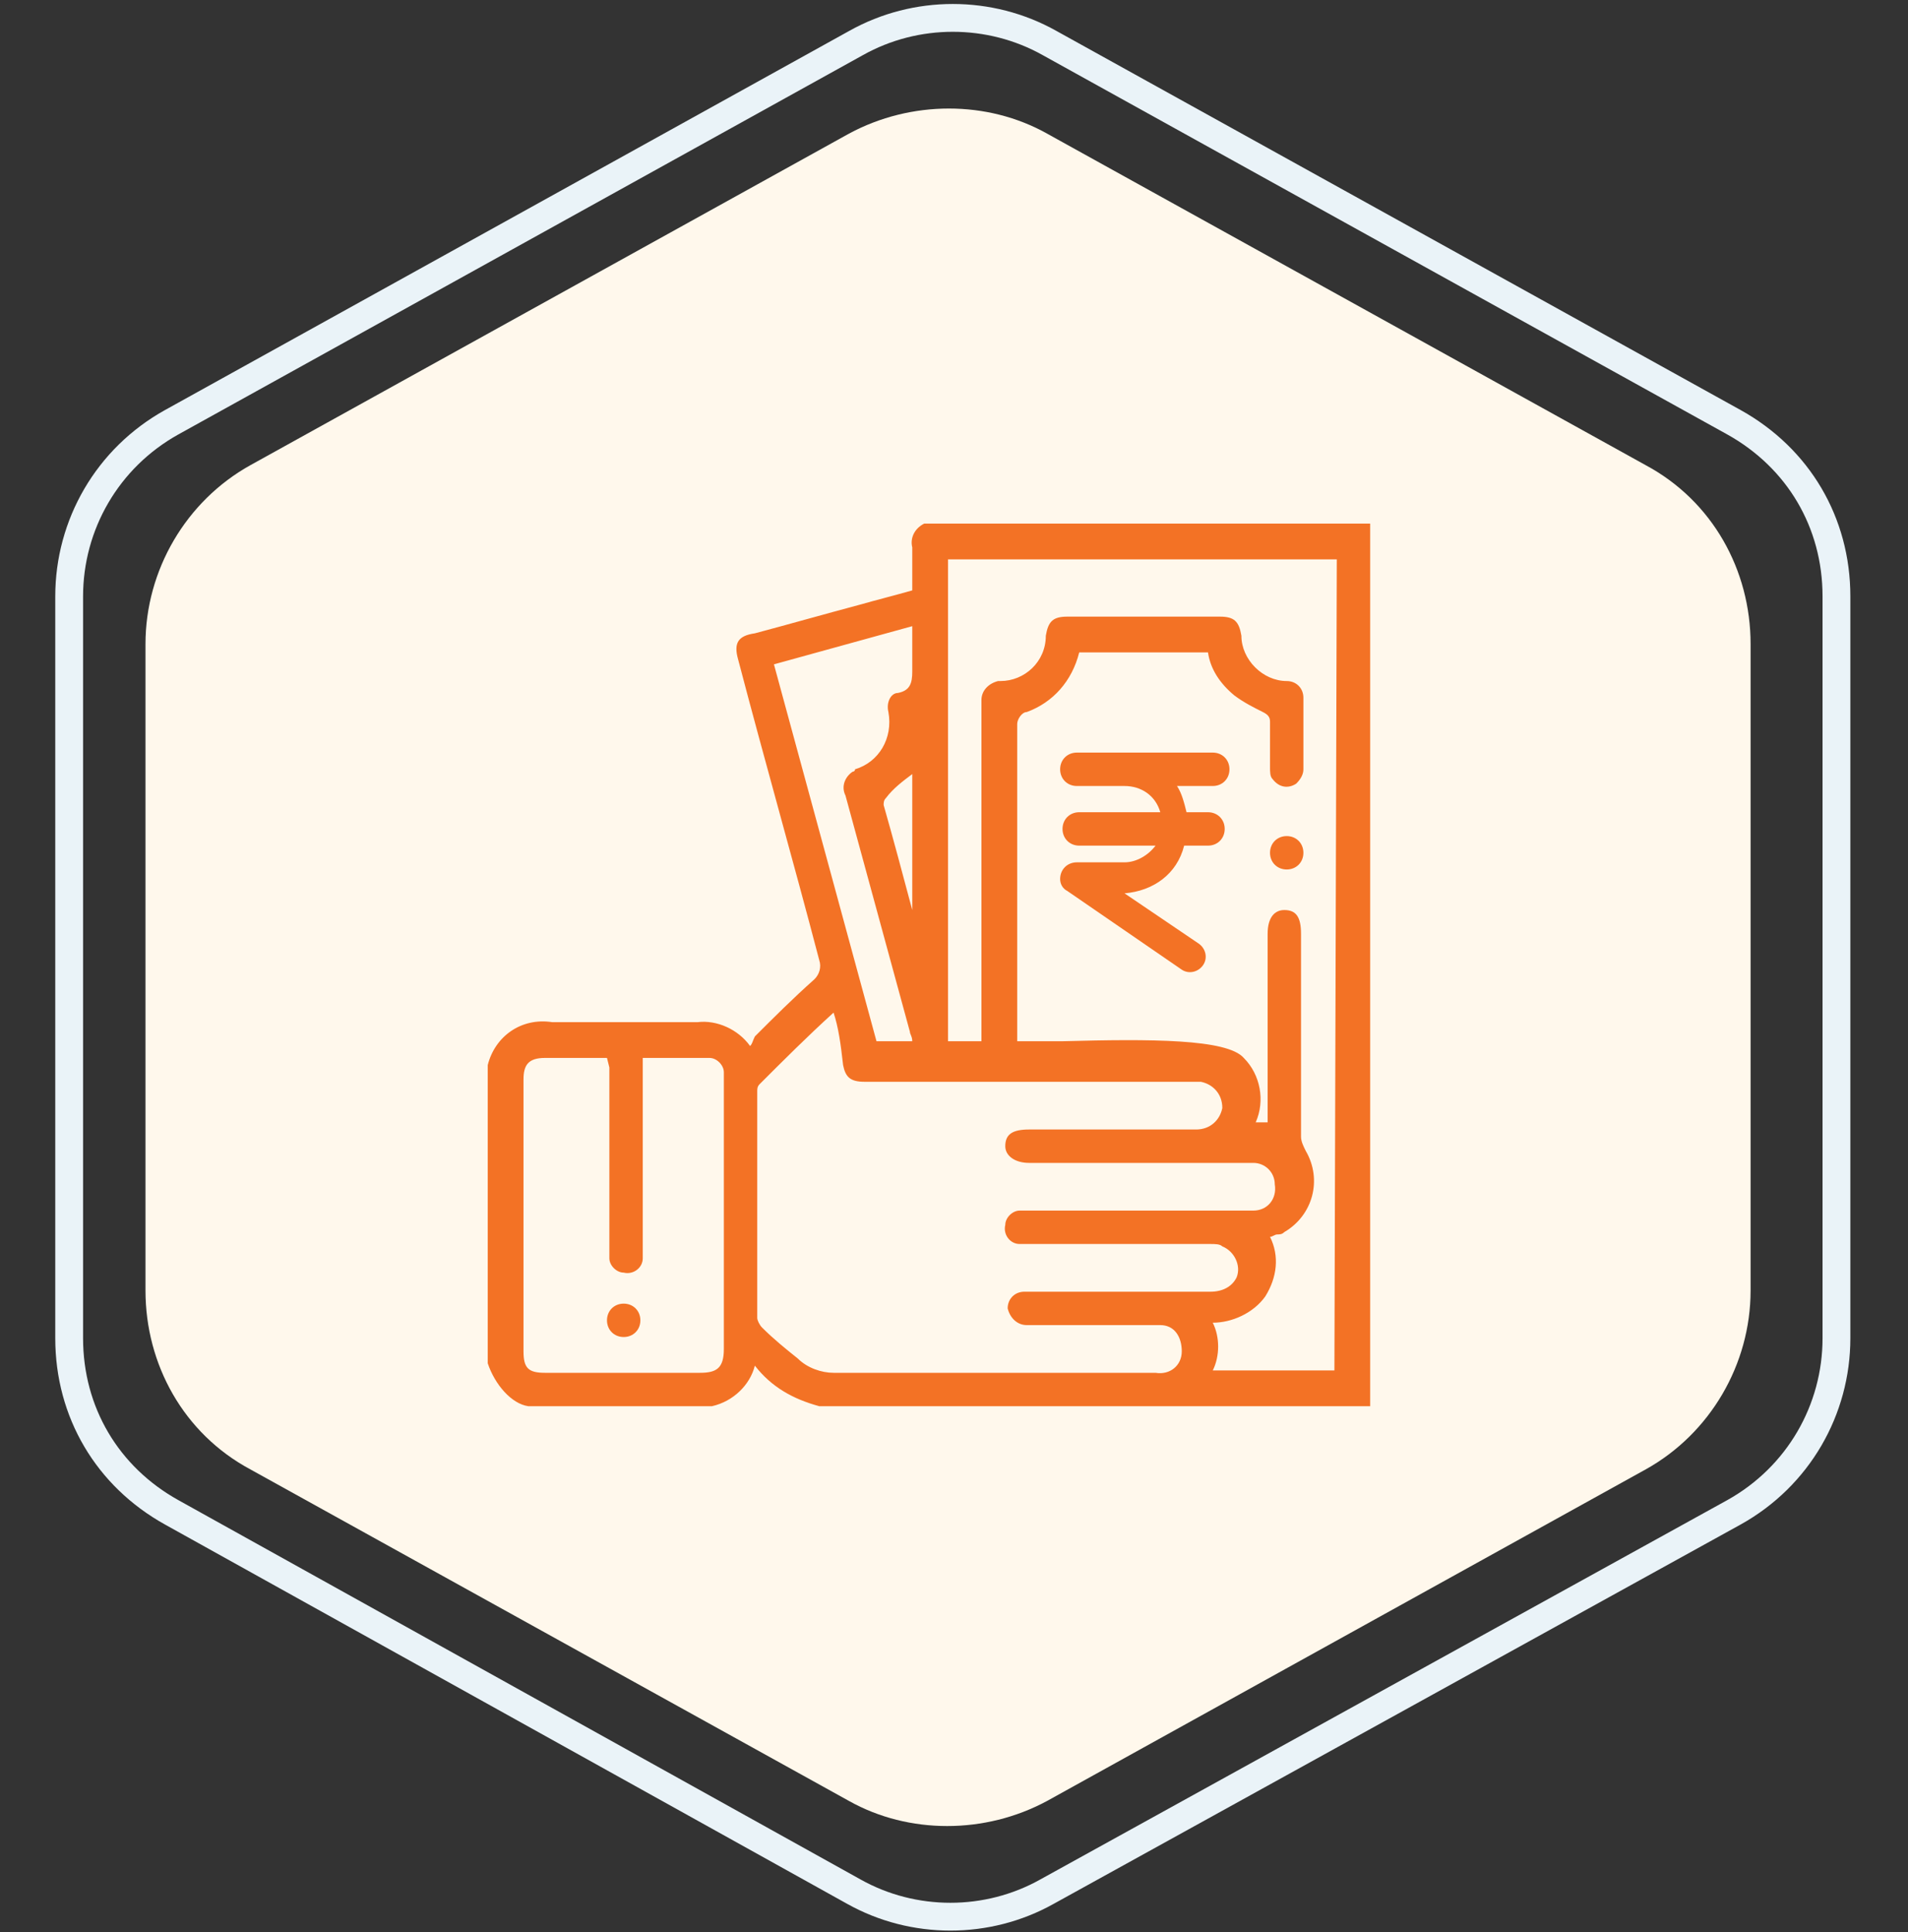
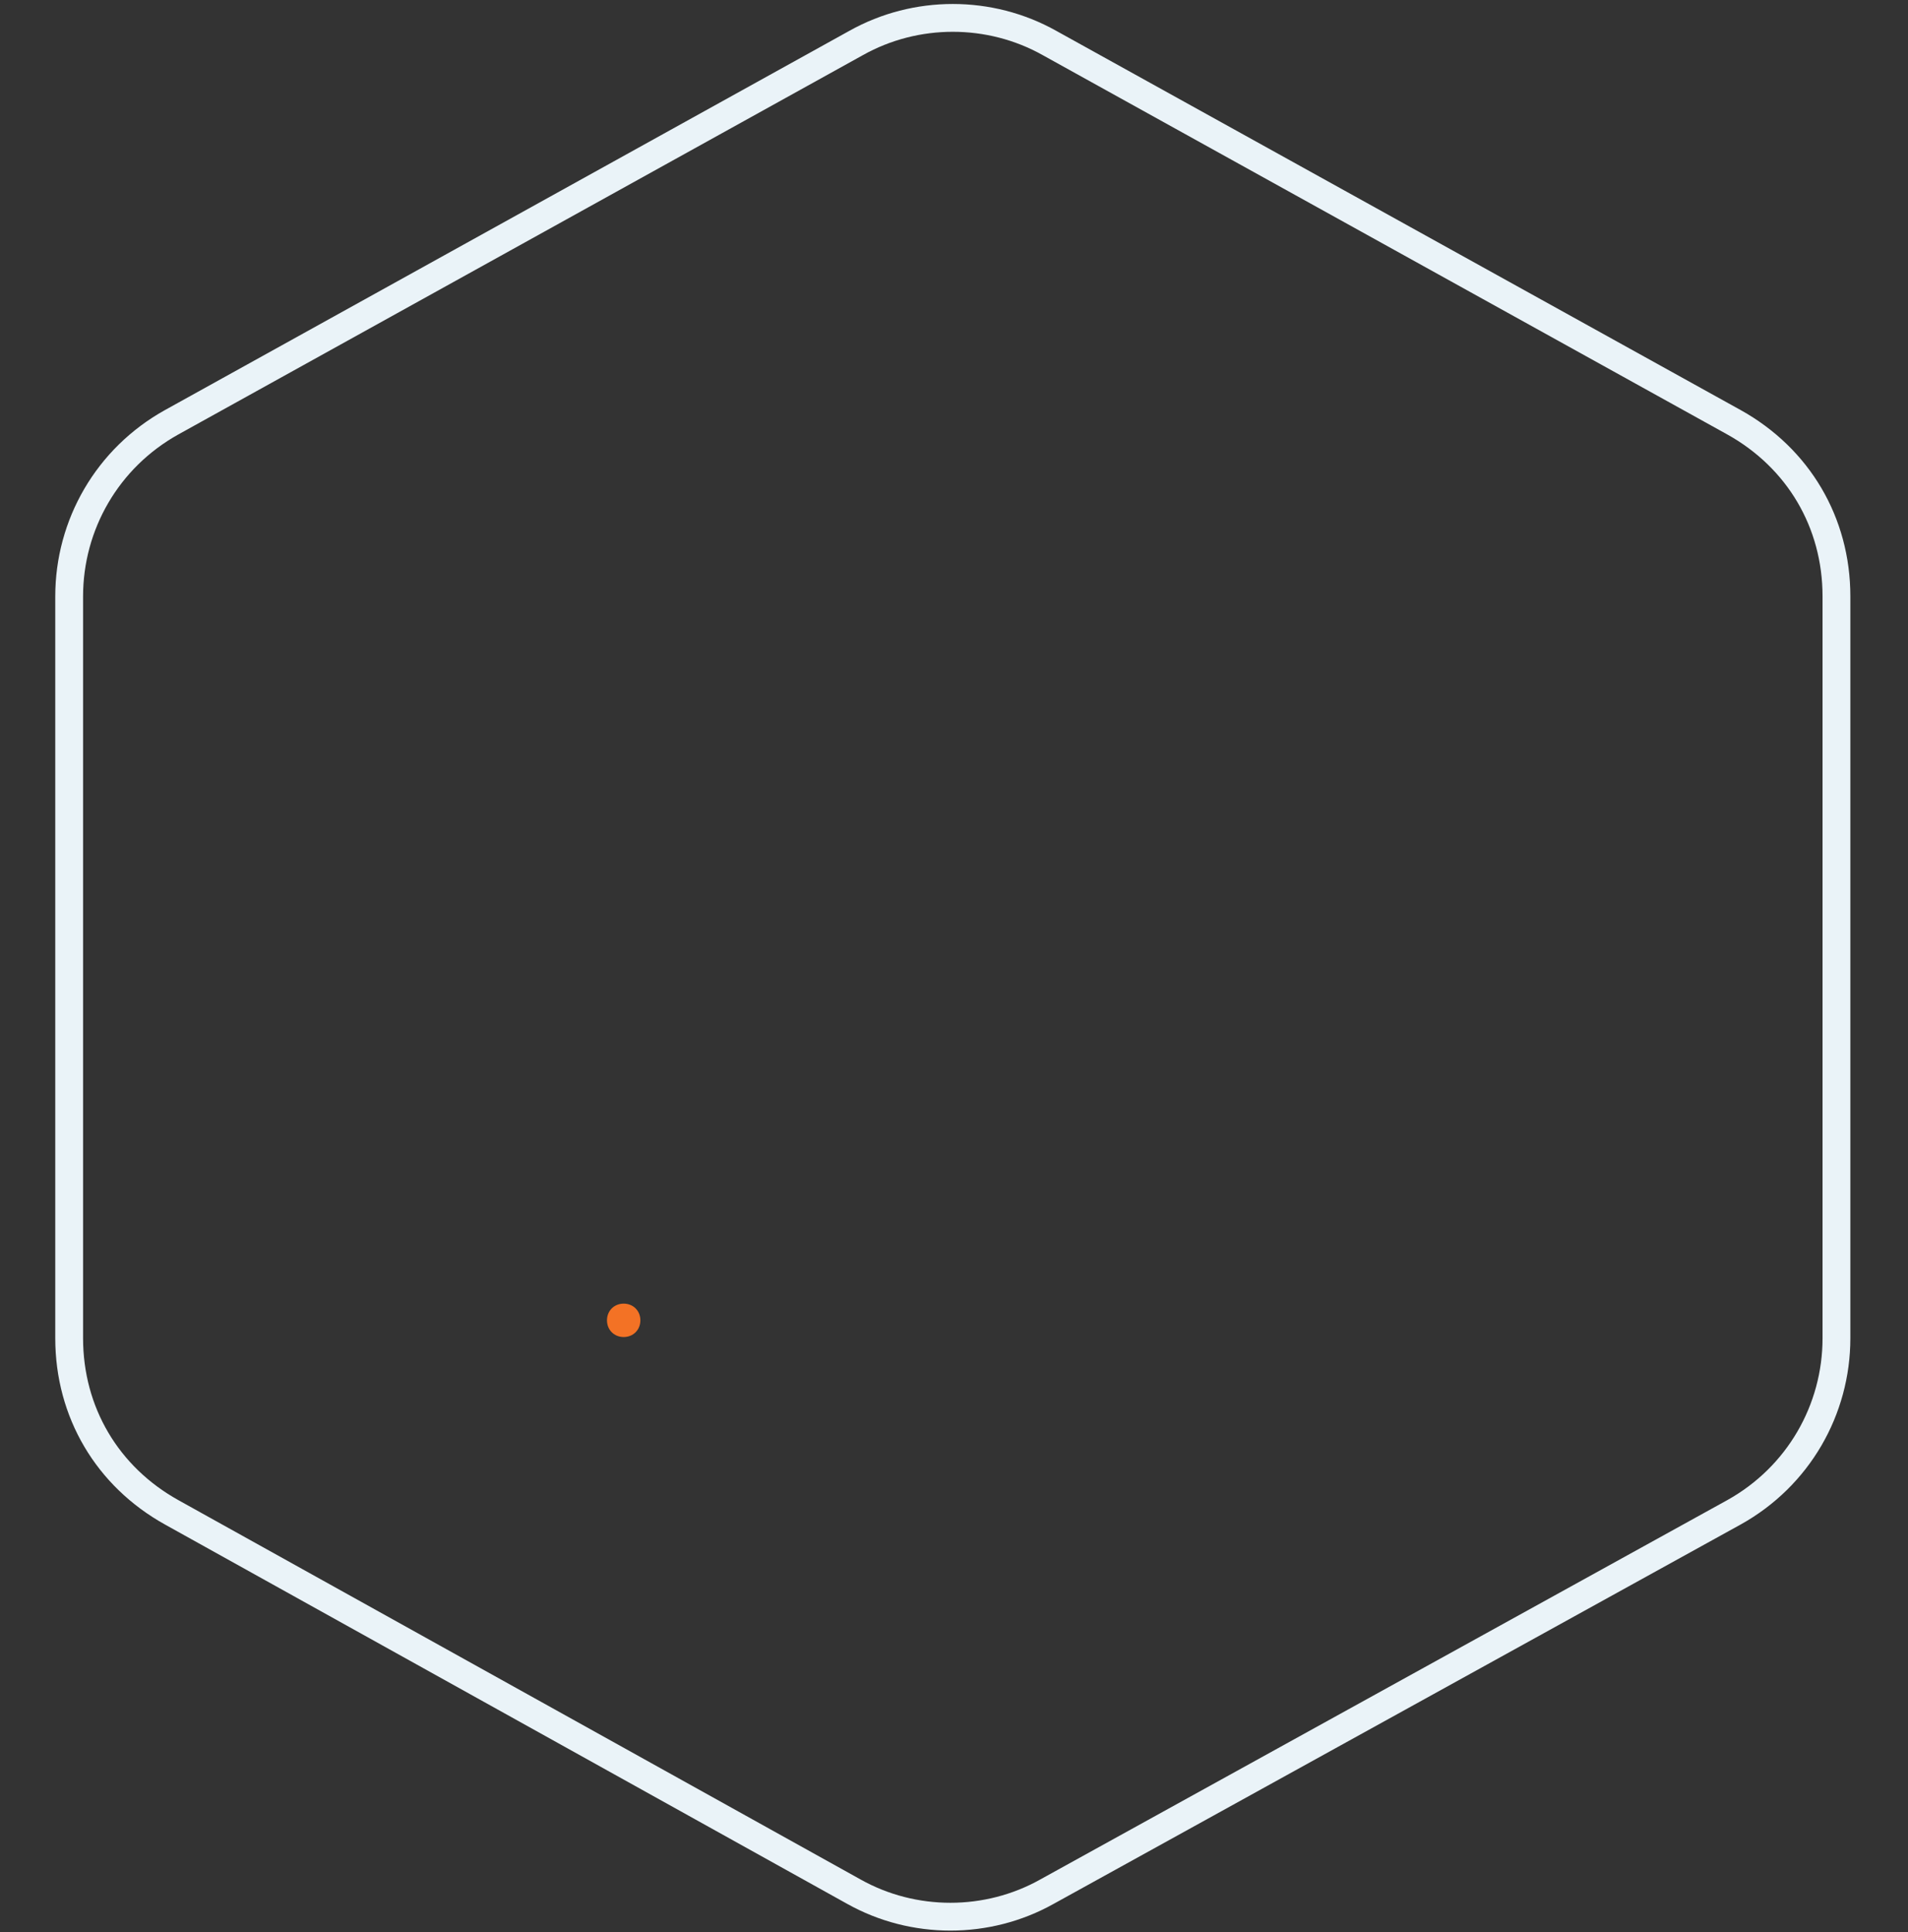
<svg xmlns="http://www.w3.org/2000/svg" version="1.1" id="Layer_1" x="0px" y="0px" viewBox="0 0 80 81" style="enable-background:new 0 0 80 81;" xml:space="preserve">
  <rect x="0" y="0" width="80" height="81" fill="#333333" stroke="none" />
  <style type="text/css">
	.st0{fill:#FFF8EC;}
	.st1{fill:none;stroke:#EAF3F8;stroke-width:1.166;}
	.st2{fill-rule:evenodd;clip-rule:evenodd;fill:#F37225;}
	.st3{fill:#F37225;}
</style>
-   <path class="st0" d="M35.6,5.6c2.6-1.4,5.8-1.4,8.3,0L69,19.5c2.8,1.5,4.4,4.4,4.4,7.5v27.1c0,3.1-1.7,6-4.4,7.5L43.9,75.5  c-2.6,1.4-5.8,1.4-8.3,0L10.5,61.6c-2.8-1.5-4.4-4.4-4.4-7.5V27c0-3.1,1.7-6,4.4-7.5L35.6,5.6z" />
  <path class="st1" d="M35.9,1.8c2.5-1.4,5.6-1.4,8.1,0l28.7,15.9c2.7,1.5,4.3,4.2,4.3,7.3v31.1c0,3-1.6,5.8-4.3,7.3L43.9,79.3  c-2.5,1.4-5.6,1.4-8.1,0L7.2,63.4c-2.7-1.5-4.3-4.2-4.3-7.3V25c0-3,1.6-5.8,4.3-7.3L35.9,1.8z" />
  <g transform="translate(-114.75 -204.75)">
-     <path class="st2" d="M135.2,261.9v-12.5c0.3-1.2,1.4-2,2.7-1.8c2,0,4.1,0,6.1,0c0.8-0.1,1.7,0.3,2.2,1c0.1-0.1,0.1-0.2,0.2-0.4   c0.8-0.8,1.6-1.6,2.5-2.4c0.2-0.2,0.3-0.5,0.2-0.8c-1.1-4.2-2.3-8.4-3.4-12.6c-0.2-0.7,0-1,0.7-1.1c1.5-0.4,2.9-0.8,4.4-1.2   c0.7-0.2,1.5-0.4,2.2-0.6c0-0.6,0-1.2,0-1.8c-0.1-0.4,0.1-0.8,0.5-1h18.7v37h-23.1c-1.1-0.3-2-0.8-2.7-1.7   c-0.2,0.8-0.9,1.5-1.8,1.7h-7.7C136.2,263.6,135.5,262.8,135.2,261.9z M170.8,228.2h-16.3v20.2h1.4V248c0-4.4,0-8.7,0-13.1   c0-0.3,0-0.5,0-0.8c0-0.4,0.3-0.7,0.7-0.8c0,0,0.1,0,0.1,0c1,0,1.9-0.8,1.9-1.9c0.1-0.6,0.3-0.8,0.9-0.8c2.1,0,4.3,0,6.4,0   c0.6,0,0.8,0.2,0.9,0.8c0,1,0.9,1.9,1.9,1.9c0.4,0,0.7,0.3,0.7,0.7c0,0,0,0,0,0.1c0,1,0,1.9,0,2.9c0,0.2-0.1,0.4-0.3,0.6   c-0.3,0.2-0.7,0.2-1-0.2c-0.1-0.1-0.1-0.3-0.1-0.5c0-0.6,0-1.3,0-1.9c0-0.2-0.1-0.3-0.3-0.4c-0.4-0.2-0.8-0.4-1.2-0.7   c-0.6-0.5-1-1.1-1.1-1.8h-5.4c-0.3,1.2-1.1,2.1-2.2,2.5c-0.2,0-0.4,0.3-0.4,0.5c0,4.3,0,8.6,0,12.9c0,0.1,0,0.3,0,0.4h1.9   c3.7-0.1,6.9-0.1,7.6,0.7c0.7,0.7,0.9,1.8,0.5,2.7l0.5,0v-0.4c0-2.5,0-5,0-7.5c0-0.7,0.3-1,0.7-1c0.5,0,0.7,0.3,0.7,1   c0,2.8,0,5.7,0,8.5c0,0.2,0.1,0.4,0.2,0.6c0.7,1.2,0.3,2.7-0.9,3.4c-0.1,0.1-0.2,0.1-0.3,0.1c-0.1,0-0.2,0.1-0.3,0.1   c0.4,0.8,0.3,1.7-0.2,2.5c-0.5,0.7-1.4,1.1-2.2,1.1c0.3,0.6,0.3,1.4,0,2h5.1L170.8,228.2z M149.7,247.2   C149.6,247.2,149.6,247.2,149.7,247.2c-1.1,1-2.1,2-3.1,3c-0.1,0.1-0.1,0.2-0.1,0.3c0,3.2,0,6.4,0,9.5c0,0.1,0.1,0.3,0.2,0.4   c0.5,0.5,1,0.9,1.5,1.3c0.4,0.4,1,0.6,1.5,0.6c4.5,0,9,0,13.5,0c0.6,0.1,1.1-0.3,1.1-0.9s-0.3-1.1-0.9-1.1c-0.1,0-0.1,0-0.2,0   c-0.9,0-1.7,0-2.6,0c-0.9,0-1.9,0-2.8,0c-0.4,0-0.7-0.3-0.8-0.7c0,0,0,0,0,0c0-0.4,0.3-0.7,0.7-0.7c0.1,0,0.2,0,0.3,0   c2.5,0,5,0,7.5,0c0.5,0,0.9-0.2,1.1-0.6c0.2-0.5-0.1-1.1-0.6-1.3c-0.1-0.1-0.3-0.1-0.5-0.1c-2.5,0-5.1,0-7.6,0c-0.1,0-0.2,0-0.4,0   c-0.4,0-0.7-0.4-0.6-0.8c0-0.3,0.3-0.6,0.6-0.6c0.1,0,0.2,0,0.4,0h9c0.1,0,0.3,0,0.4,0c0.6,0,1-0.5,0.9-1.1c0-0.5-0.4-0.9-0.9-0.9   c-0.1,0-0.3,0-0.4,0h-9c-0.6,0-1-0.3-1-0.7c0-0.5,0.3-0.7,1-0.7h1.6c1.8,0,3.6,0,5.4,0c0.6,0,1-0.4,1.1-0.9c0-0.6-0.4-1-0.9-1.1   c-0.1,0-0.1,0-0.2,0c-0.1,0-0.2,0-0.3,0h-13.6c-0.6,0-0.8-0.2-0.9-0.7C150,248.5,149.9,247.8,149.7,247.2z M140.2,249.1   c-0.9,0-1.7,0-2.6,0c-0.7,0-0.9,0.3-0.9,0.9c0,3.8,0,7.6,0,11.4c0,0.7,0.2,0.9,0.9,0.9h6.5c0.7,0,1-0.2,1-1c0-3.8,0-7.5,0-11.3   c0-0.1,0-0.2,0-0.3c0-0.3-0.3-0.6-0.6-0.6c-0.9,0-1.9,0-2.8,0v0.4c0,2.5,0,5.1,0,7.6c0,0.1,0,0.2,0,0.4c0,0.4-0.4,0.7-0.8,0.6   c-0.3,0-0.6-0.3-0.6-0.6c0-0.1,0-0.2,0-0.4c0-2.5,0-5.1,0-7.6L140.2,249.1z M153,248.4c0-0.2-0.1-0.3-0.1-0.4   c-0.9-3.3-1.8-6.6-2.7-9.9c-0.2-0.4,0-0.8,0.3-1c0,0,0.1,0,0.1-0.1c1-0.3,1.6-1.3,1.4-2.4c0,0,0,0,0,0c-0.1-0.4,0.1-0.8,0.4-0.8   c0.5-0.1,0.6-0.4,0.6-0.9c0-0.1,0-0.3,0-0.4V231l-5.8,1.6l4.3,15.8H153z M153,242.9L153,242.9l0-5.7c-0.4,0.3-0.8,0.6-1.1,1   c-0.1,0.1-0.1,0.2-0.1,0.3C152.2,239.9,152.6,241.4,153,242.9z" />
-     <path class="st2" d="M169.4,240.5c0,0.4-0.3,0.7-0.7,0.7c-0.4,0-0.7-0.3-0.7-0.7c0-0.4,0.3-0.7,0.7-0.7l0,0   C169.1,239.8,169.4,240.1,169.4,240.5C169.4,240.5,169.4,240.5,169.4,240.5z" />
    <path class="st2" d="M140.9,259.4c0.4,0,0.7,0.3,0.7,0.7c0,0.4-0.3,0.7-0.7,0.7c-0.4,0-0.7-0.3-0.7-0.7c0,0,0,0,0,0   C140.2,259.7,140.5,259.4,140.9,259.4z" />
-     <path class="st3" d="M165.6,237.7c0.4,0,0.7-0.3,0.7-0.7s-0.3-0.7-0.7-0.7h-5.7c-0.4,0-0.7,0.3-0.7,0.7s0.3,0.7,0.7,0.7h2   c0.7,0,1.3,0.4,1.5,1.1h-3.4c-0.4,0-0.7,0.3-0.7,0.7c0,0.4,0.3,0.7,0.7,0.7h3.2c-0.3,0.4-0.8,0.7-1.3,0.7h-2   c-0.4,0-0.7,0.3-0.7,0.7c0,0.2,0.1,0.4,0.3,0.5l4.8,3.3c0.3,0.2,0.7,0.1,0.9-0.2c0.2-0.3,0.1-0.7-0.2-0.9l0,0l-3.1-2.1   c1.2-0.1,2.2-0.8,2.5-2h1c0.4,0,0.7-0.3,0.7-0.7s-0.3-0.7-0.7-0.7h-0.9c-0.1-0.4-0.2-0.8-0.4-1.1L165.6,237.7z" />
  </g>
</svg>